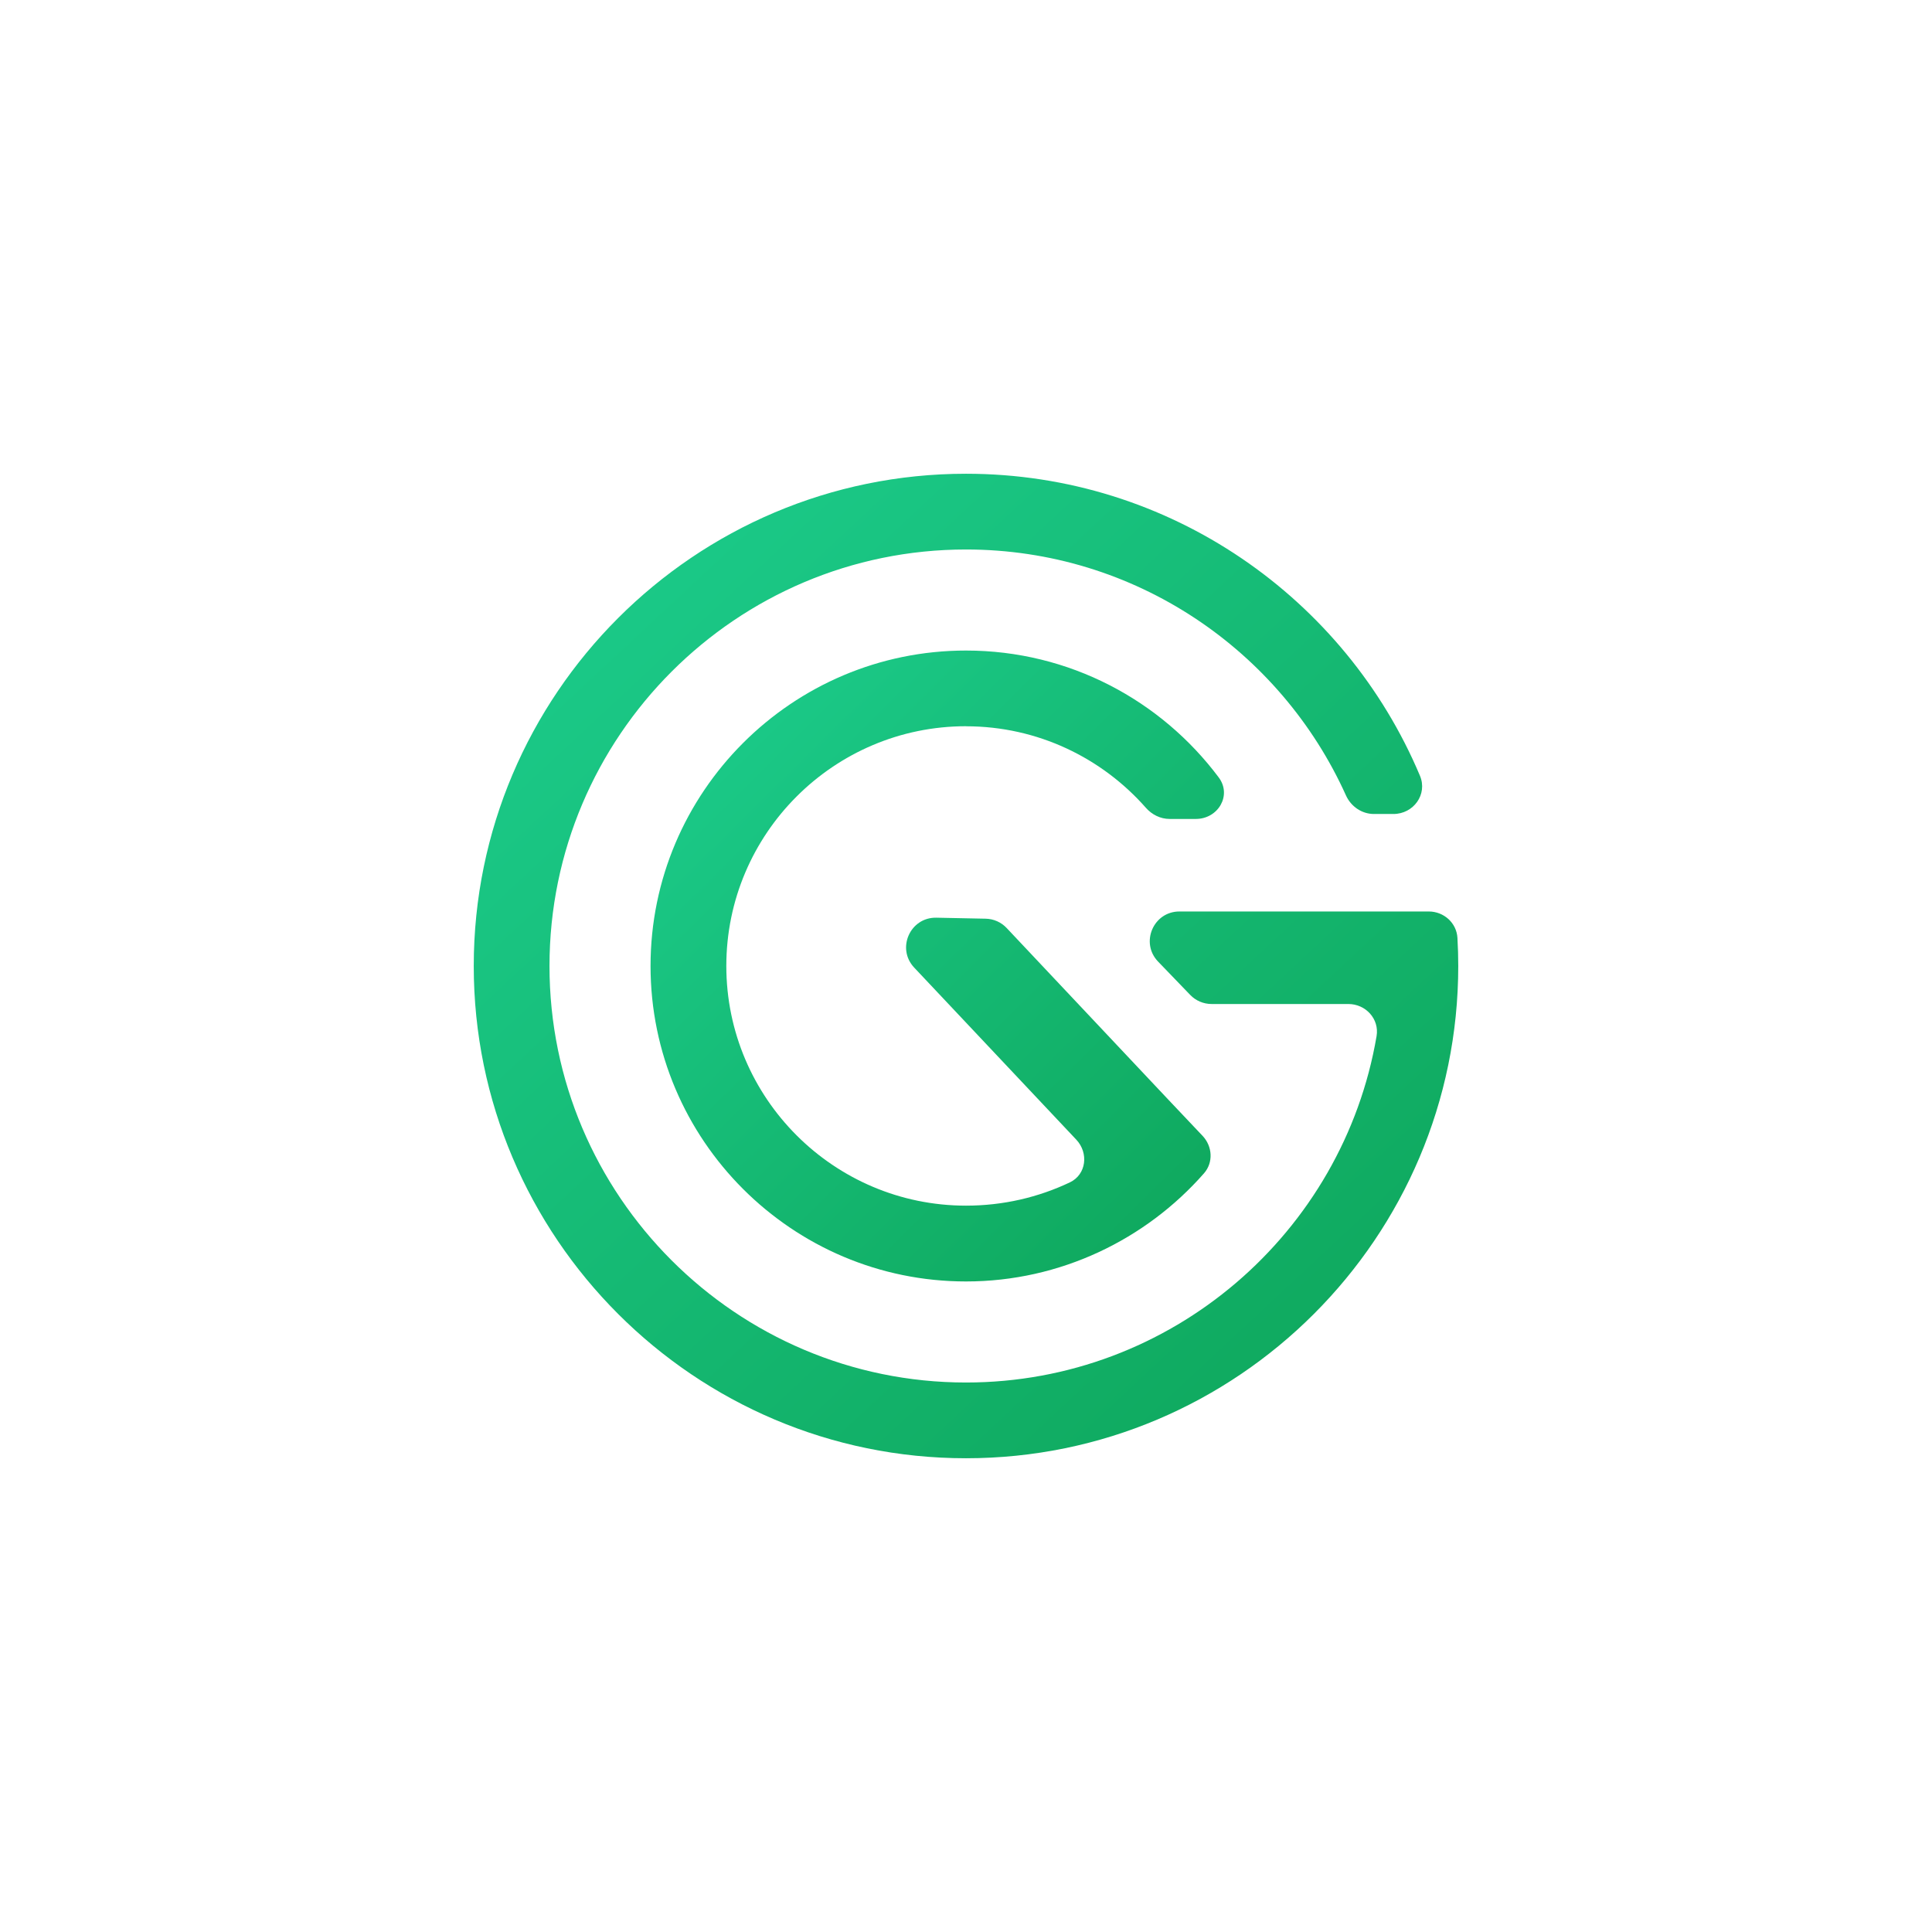
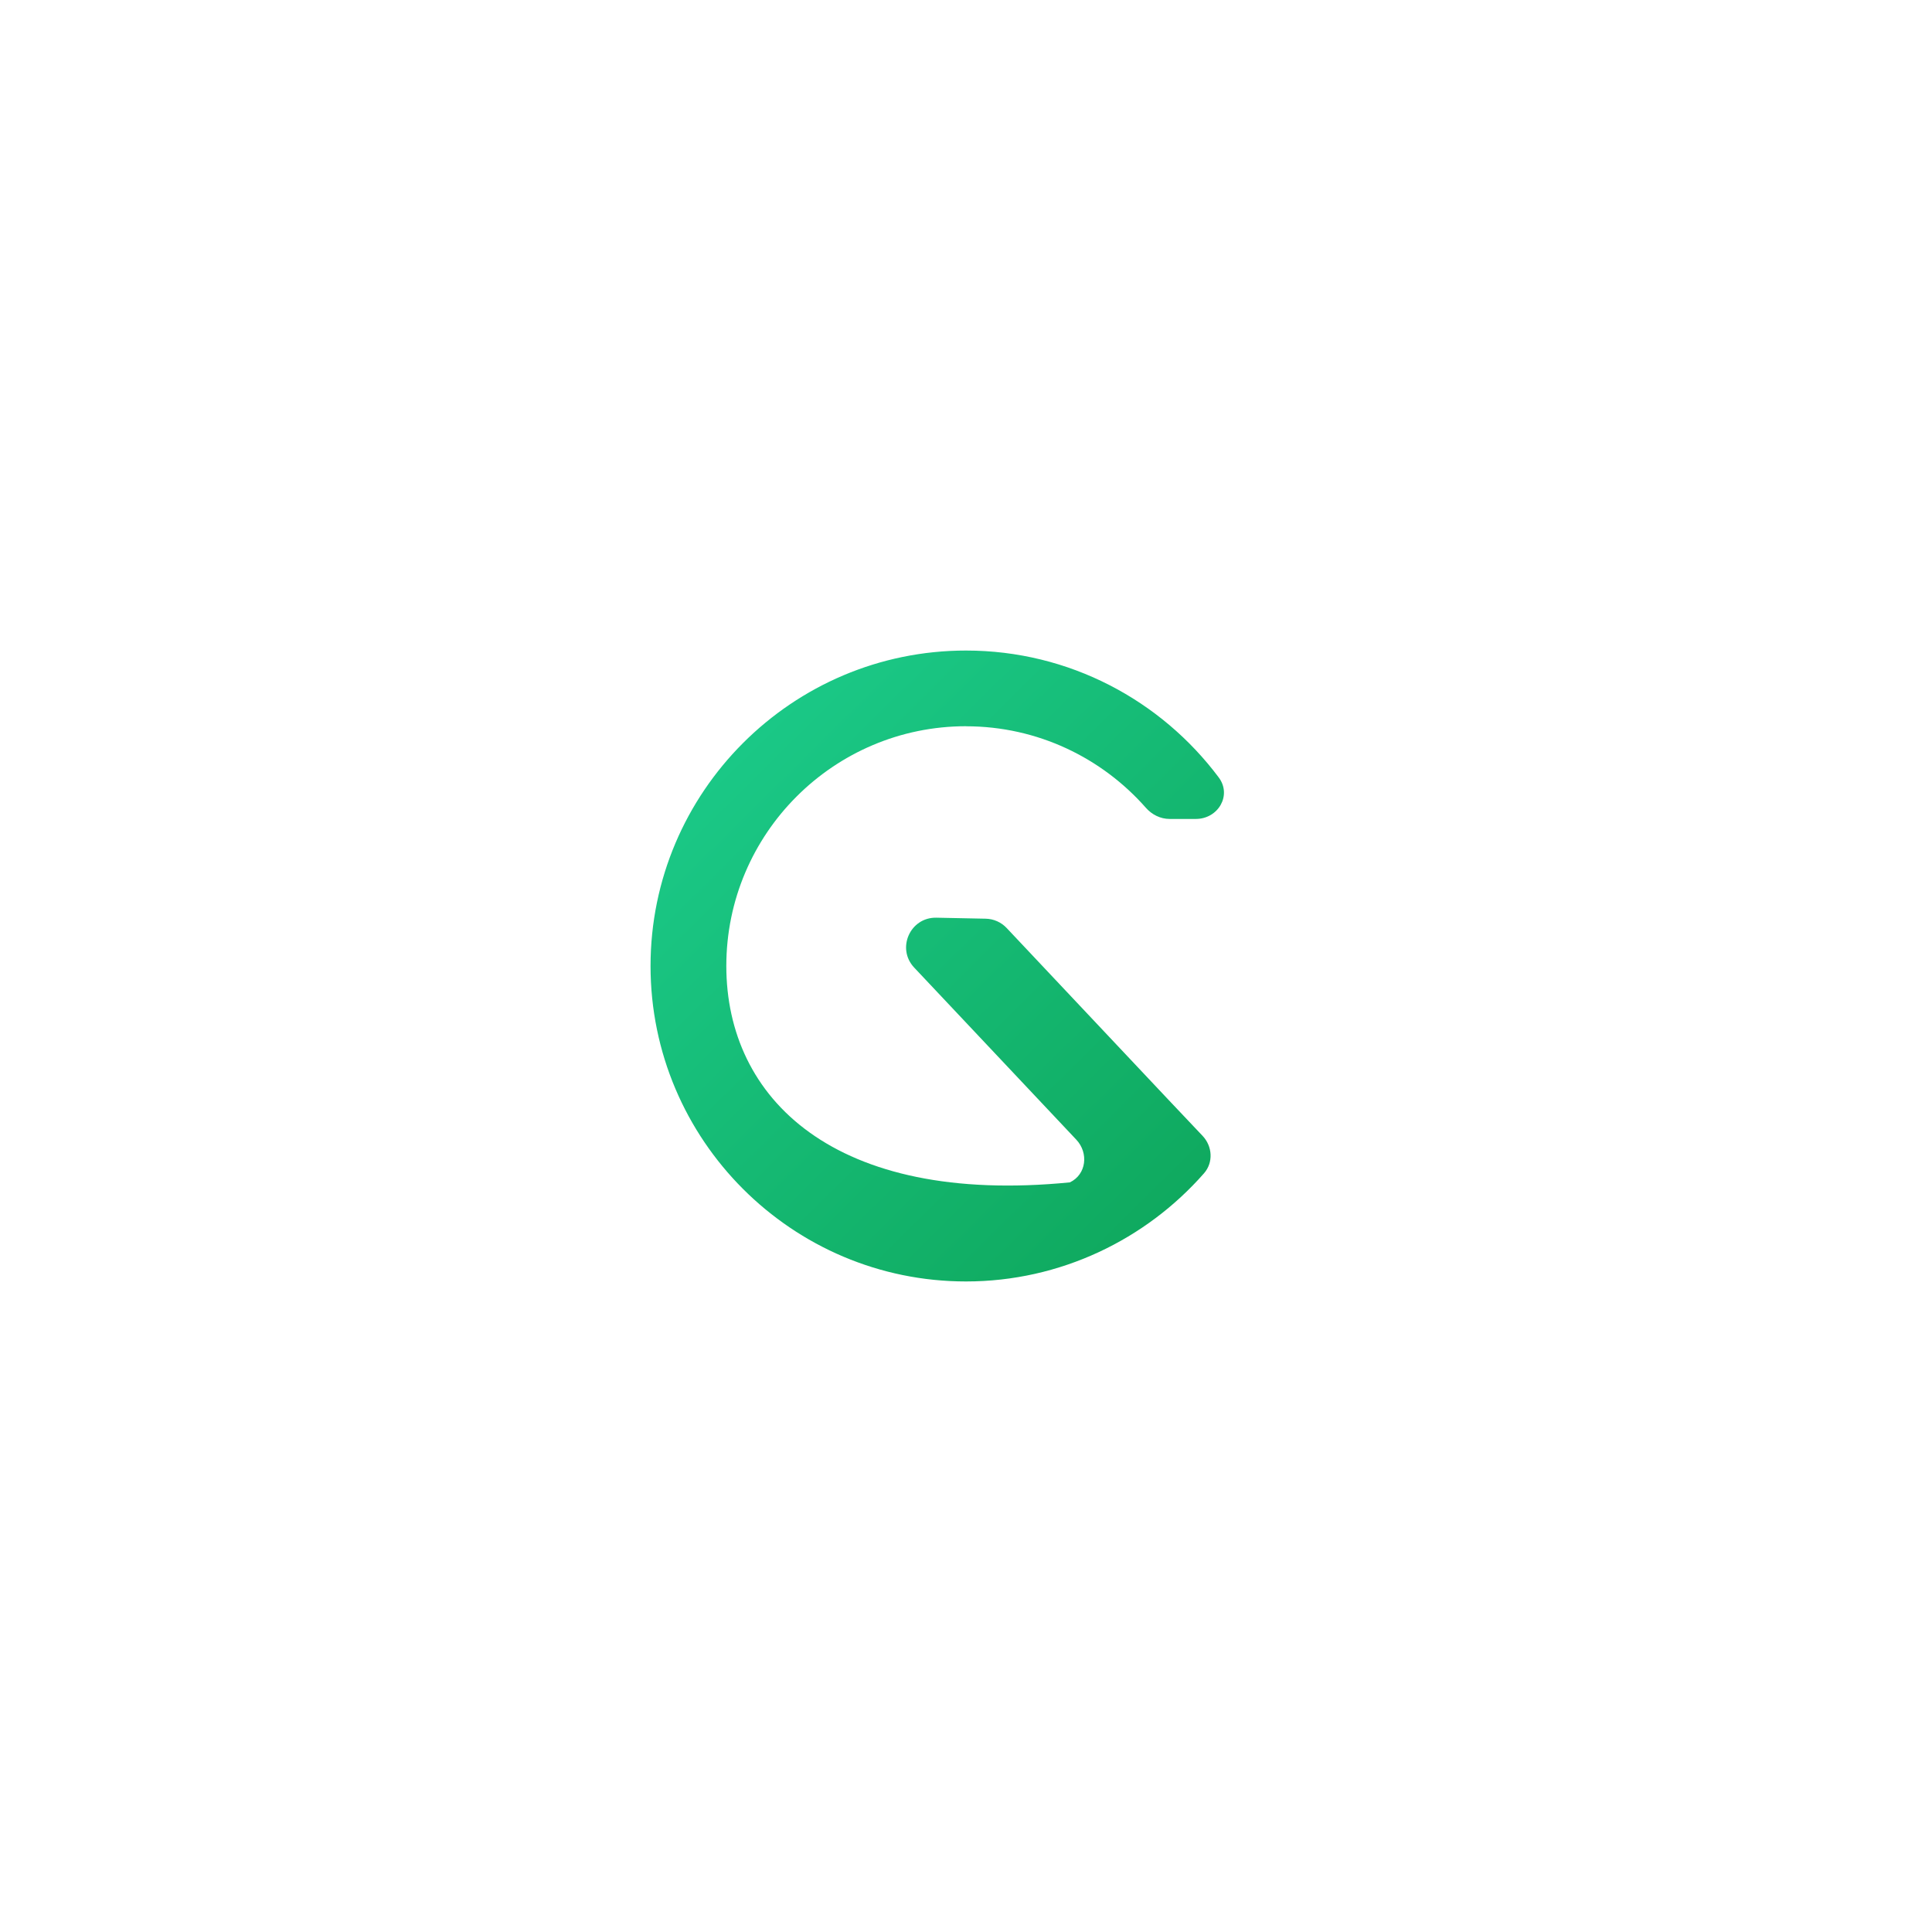
<svg xmlns="http://www.w3.org/2000/svg" width="261" height="261" viewBox="0 0 261 261" fill="none">
-   <circle cx="130" cy="130" r="96" fill="white" />
  <g filter="url(#filter0_d_925_2)">
-     <path d="M196.89 126.702C196.773 124.667 195.046 123.134 193.008 123.134H159.334C155.805 123.134 154.005 127.37 156.454 129.91L160.793 134.41C161.547 135.192 162.587 135.634 163.673 135.634H182.151C184.503 135.634 186.36 137.66 185.965 139.979C181.445 166.508 158.296 186.768 130.5 186.768C99.473 186.768 74.232 161.527 74.232 130.5C74.232 99.473 99.473 74.232 130.5 74.232C153.322 74.232 173.008 87.885 181.829 107.453C182.505 108.952 183.969 109.964 185.613 109.964H188.241C190.96 109.964 192.882 107.308 191.828 104.803C181.757 80.859 158.063 64 130.5 64C93.83 64 64 93.83 64 130.5C64 167.17 93.83 197 130.5 197C167.17 197 197 167.17 197 130.5C197 129.225 196.963 127.959 196.89 126.702Z" fill="url(#paint0_linear_925_2)" />
-     <path d="M130.503 98.112C130.502 98.114 130.503 98.116 130.505 98.116C140.178 98.118 148.864 102.384 154.803 109.13C155.618 110.055 156.77 110.634 158.003 110.634H161.551C164.565 110.634 166.448 107.442 164.643 105.028C156.866 94.628 144.458 87.884 130.5 87.884C107 87.884 87.884 107 87.884 130.5C87.884 154 107 173.116 130.5 173.116C143.263 173.116 154.822 167.429 162.654 158.504C163.937 157.041 163.796 154.857 162.459 153.444L157.634 148.344L135.991 125.366C135.255 124.584 134.234 124.131 133.16 124.109L126.495 123.974C122.95 123.903 121.071 128.136 123.502 130.716L145.397 153.957C147.094 155.757 146.766 158.668 144.532 159.73C140.28 161.75 135.52 162.875 130.505 162.875C112.648 162.875 98.121 148.349 98.121 130.491C98.121 112.636 112.645 98.11 130.5 98.108C130.502 98.108 130.504 98.11 130.503 98.112Z" fill="url(#paint1_linear_925_2)" />
+     <path d="M130.503 98.112C130.502 98.114 130.503 98.116 130.505 98.116C140.178 98.118 148.864 102.384 154.803 109.13C155.618 110.055 156.77 110.634 158.003 110.634H161.551C164.565 110.634 166.448 107.442 164.643 105.028C156.866 94.628 144.458 87.884 130.5 87.884C107 87.884 87.884 107 87.884 130.5C87.884 154 107 173.116 130.5 173.116C143.263 173.116 154.822 167.429 162.654 158.504C163.937 157.041 163.796 154.857 162.459 153.444L157.634 148.344L135.991 125.366C135.255 124.584 134.234 124.131 133.16 124.109L126.495 123.974C122.95 123.903 121.071 128.136 123.502 130.716L145.397 153.957C147.094 155.757 146.766 158.668 144.532 159.73C112.648 162.875 98.121 148.349 98.121 130.491C98.121 112.636 112.645 98.11 130.5 98.108C130.502 98.108 130.504 98.11 130.503 98.112Z" fill="url(#paint1_linear_925_2)" />
  </g>
  <defs>
    <filter id="filter0_d_925_2" x="0" y="0" width="261" height="261" filterUnits="userSpaceOnUse" color-interpolation-filters="sRGB">
      <feFlood flood-opacity="0" result="BackgroundImageFix" />
      <feColorMatrix in="SourceAlpha" type="matrix" values="0 0 0 0 0 0 0 0 0 0 0 0 0 0 0 0 0 0 127 0" result="hardAlpha" />
      <feOffset />
      <feGaussianBlur stdDeviation="32" />
      <feComposite in2="hardAlpha" operator="out" />
      <feColorMatrix type="matrix" values="0 0 0 0 0.156 0 0 0 0 0.487 0 0 0 0 0.408 0 0 0 0.25 0" />
      <feBlend mode="normal" in2="BackgroundImageFix" result="effect1_dropShadow_925_2" />
      <feBlend mode="normal" in="SourceGraphic" in2="effect1_dropShadow_925_2" result="shape" />
    </filter>
    <linearGradient id="paint0_linear_925_2" x1="64.325" y1="60.778" x2="197.325" y2="203.531" gradientUnits="userSpaceOnUse">
      <stop stop-color="#1DCF8F" />
      <stop offset="1" stop-color="#0DA357" />
    </linearGradient>
    <linearGradient id="paint1_linear_925_2" x1="88.08" y1="85.819" x2="173.52" y2="172.227" gradientUnits="userSpaceOnUse">
      <stop stop-color="#1DCF8F" />
      <stop offset="1" stop-color="#0DA357" />
    </linearGradient>
  </defs>
</svg>